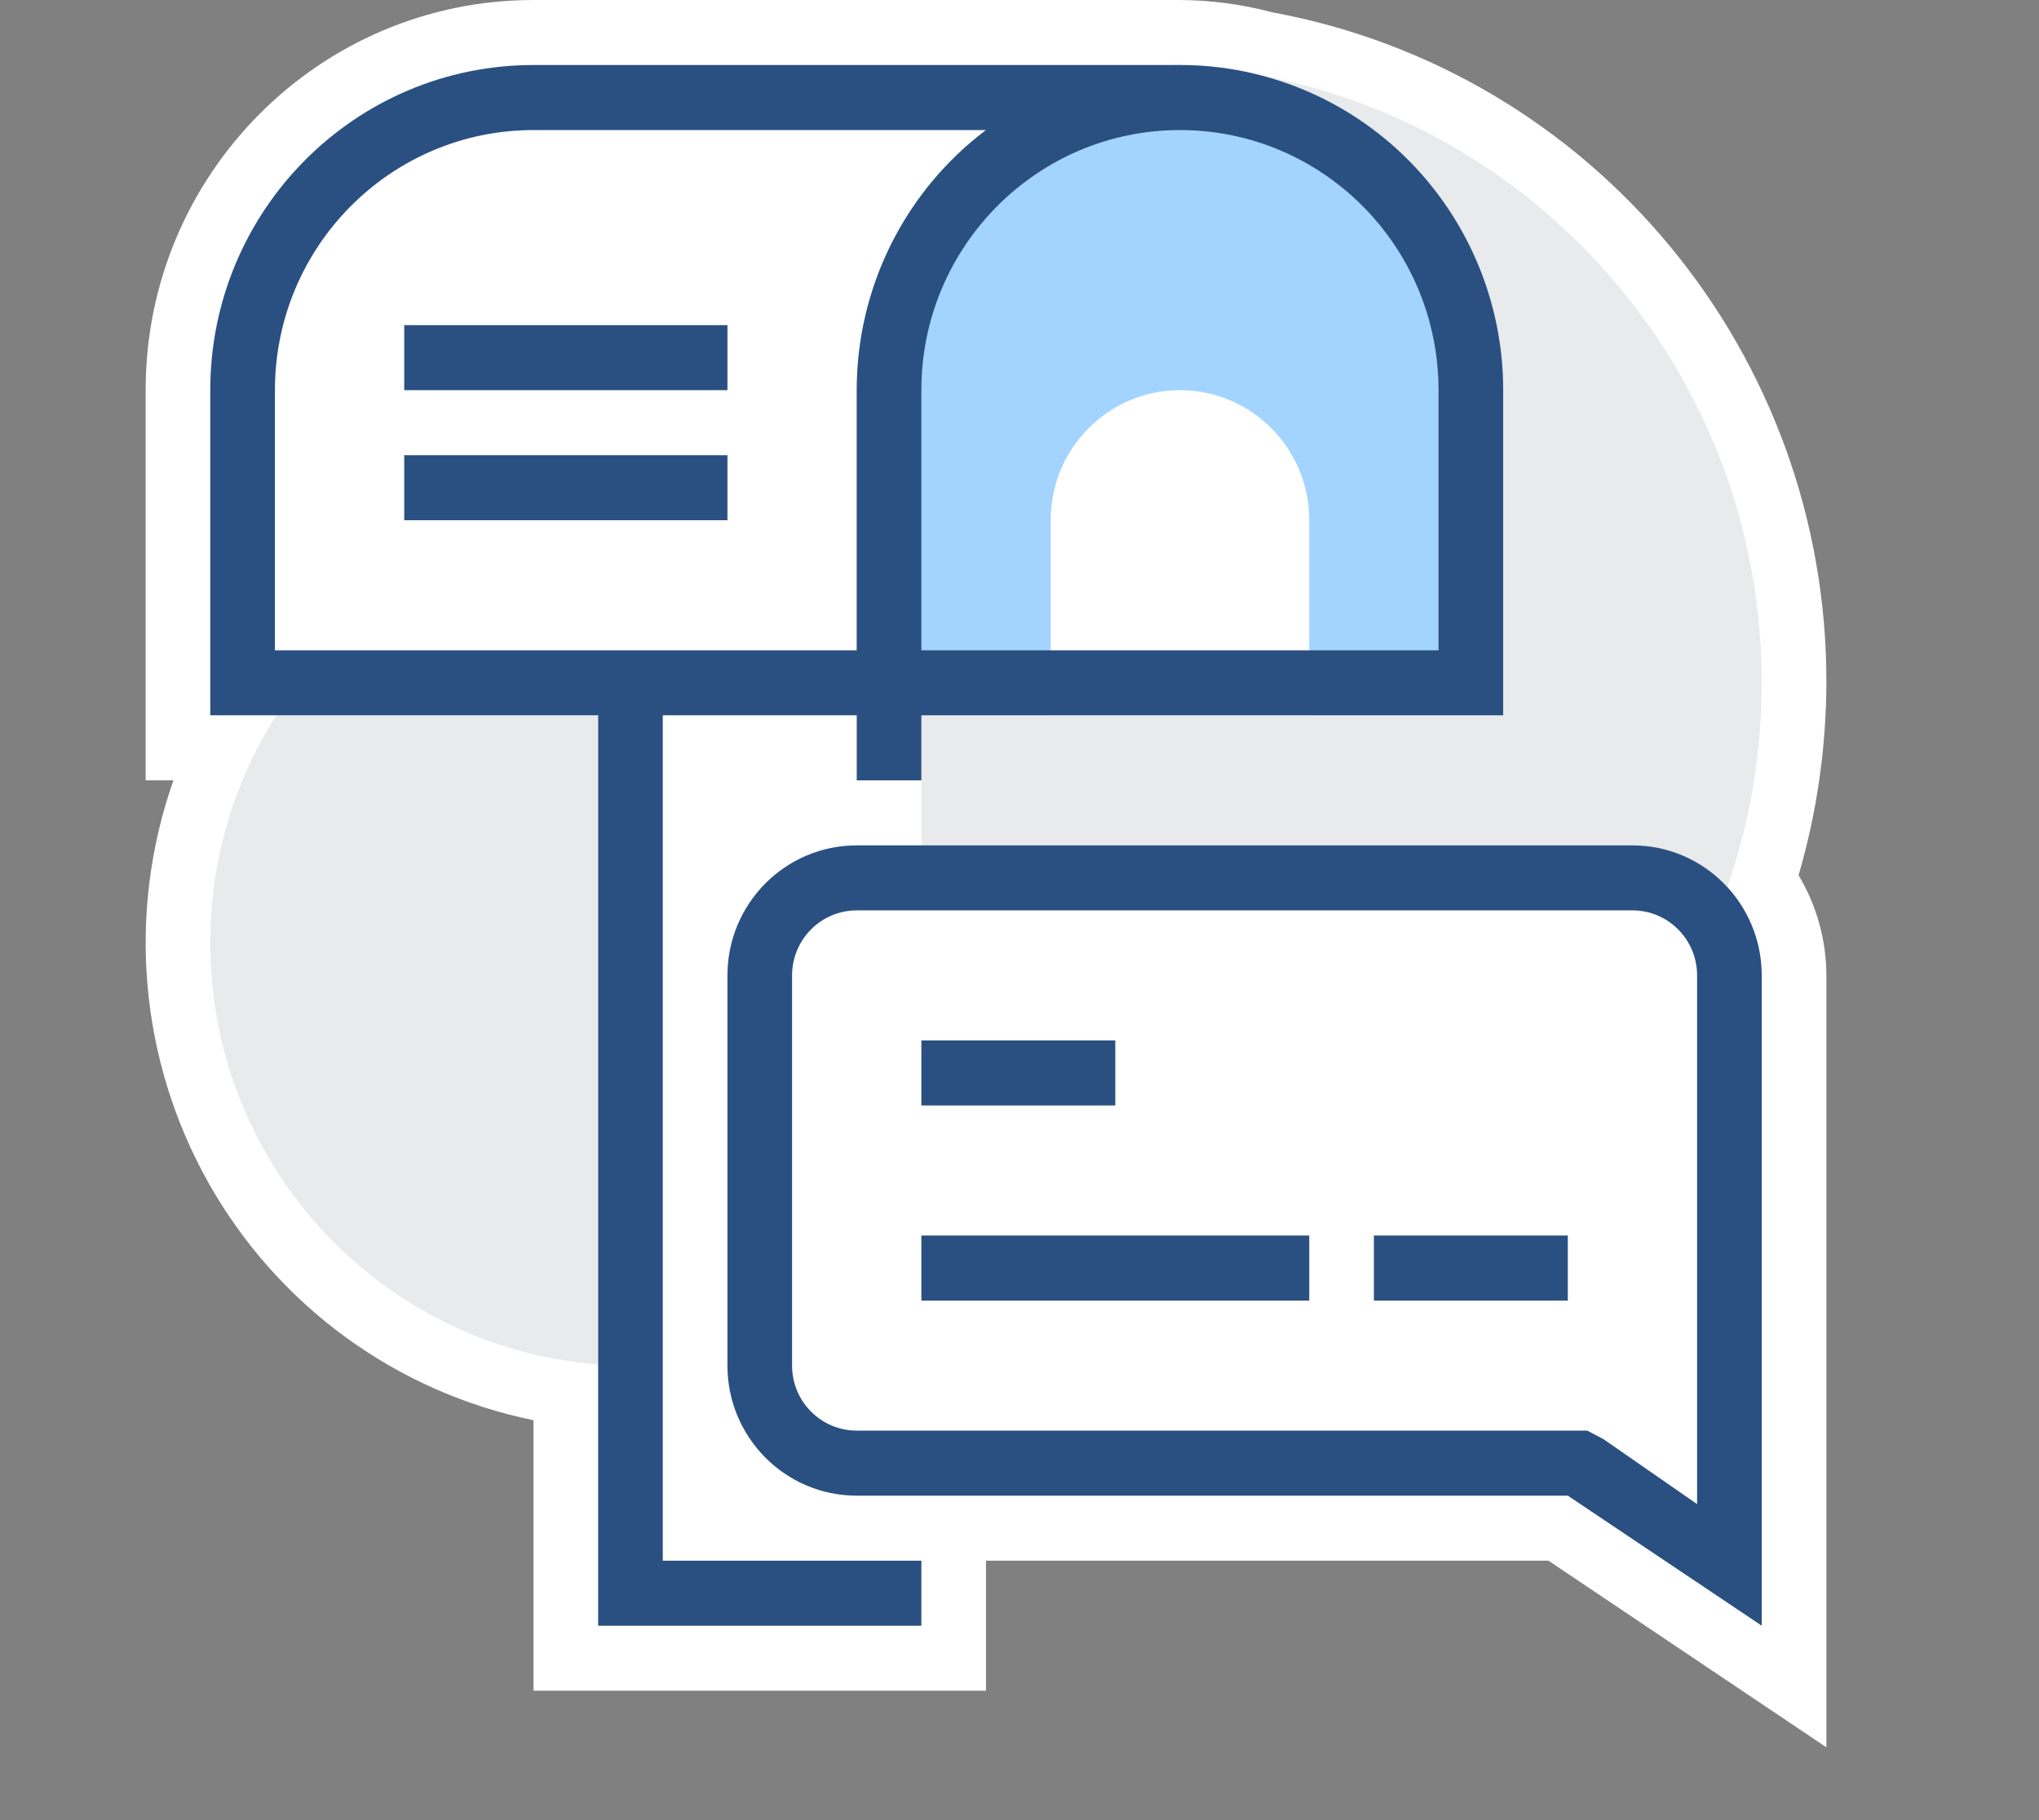
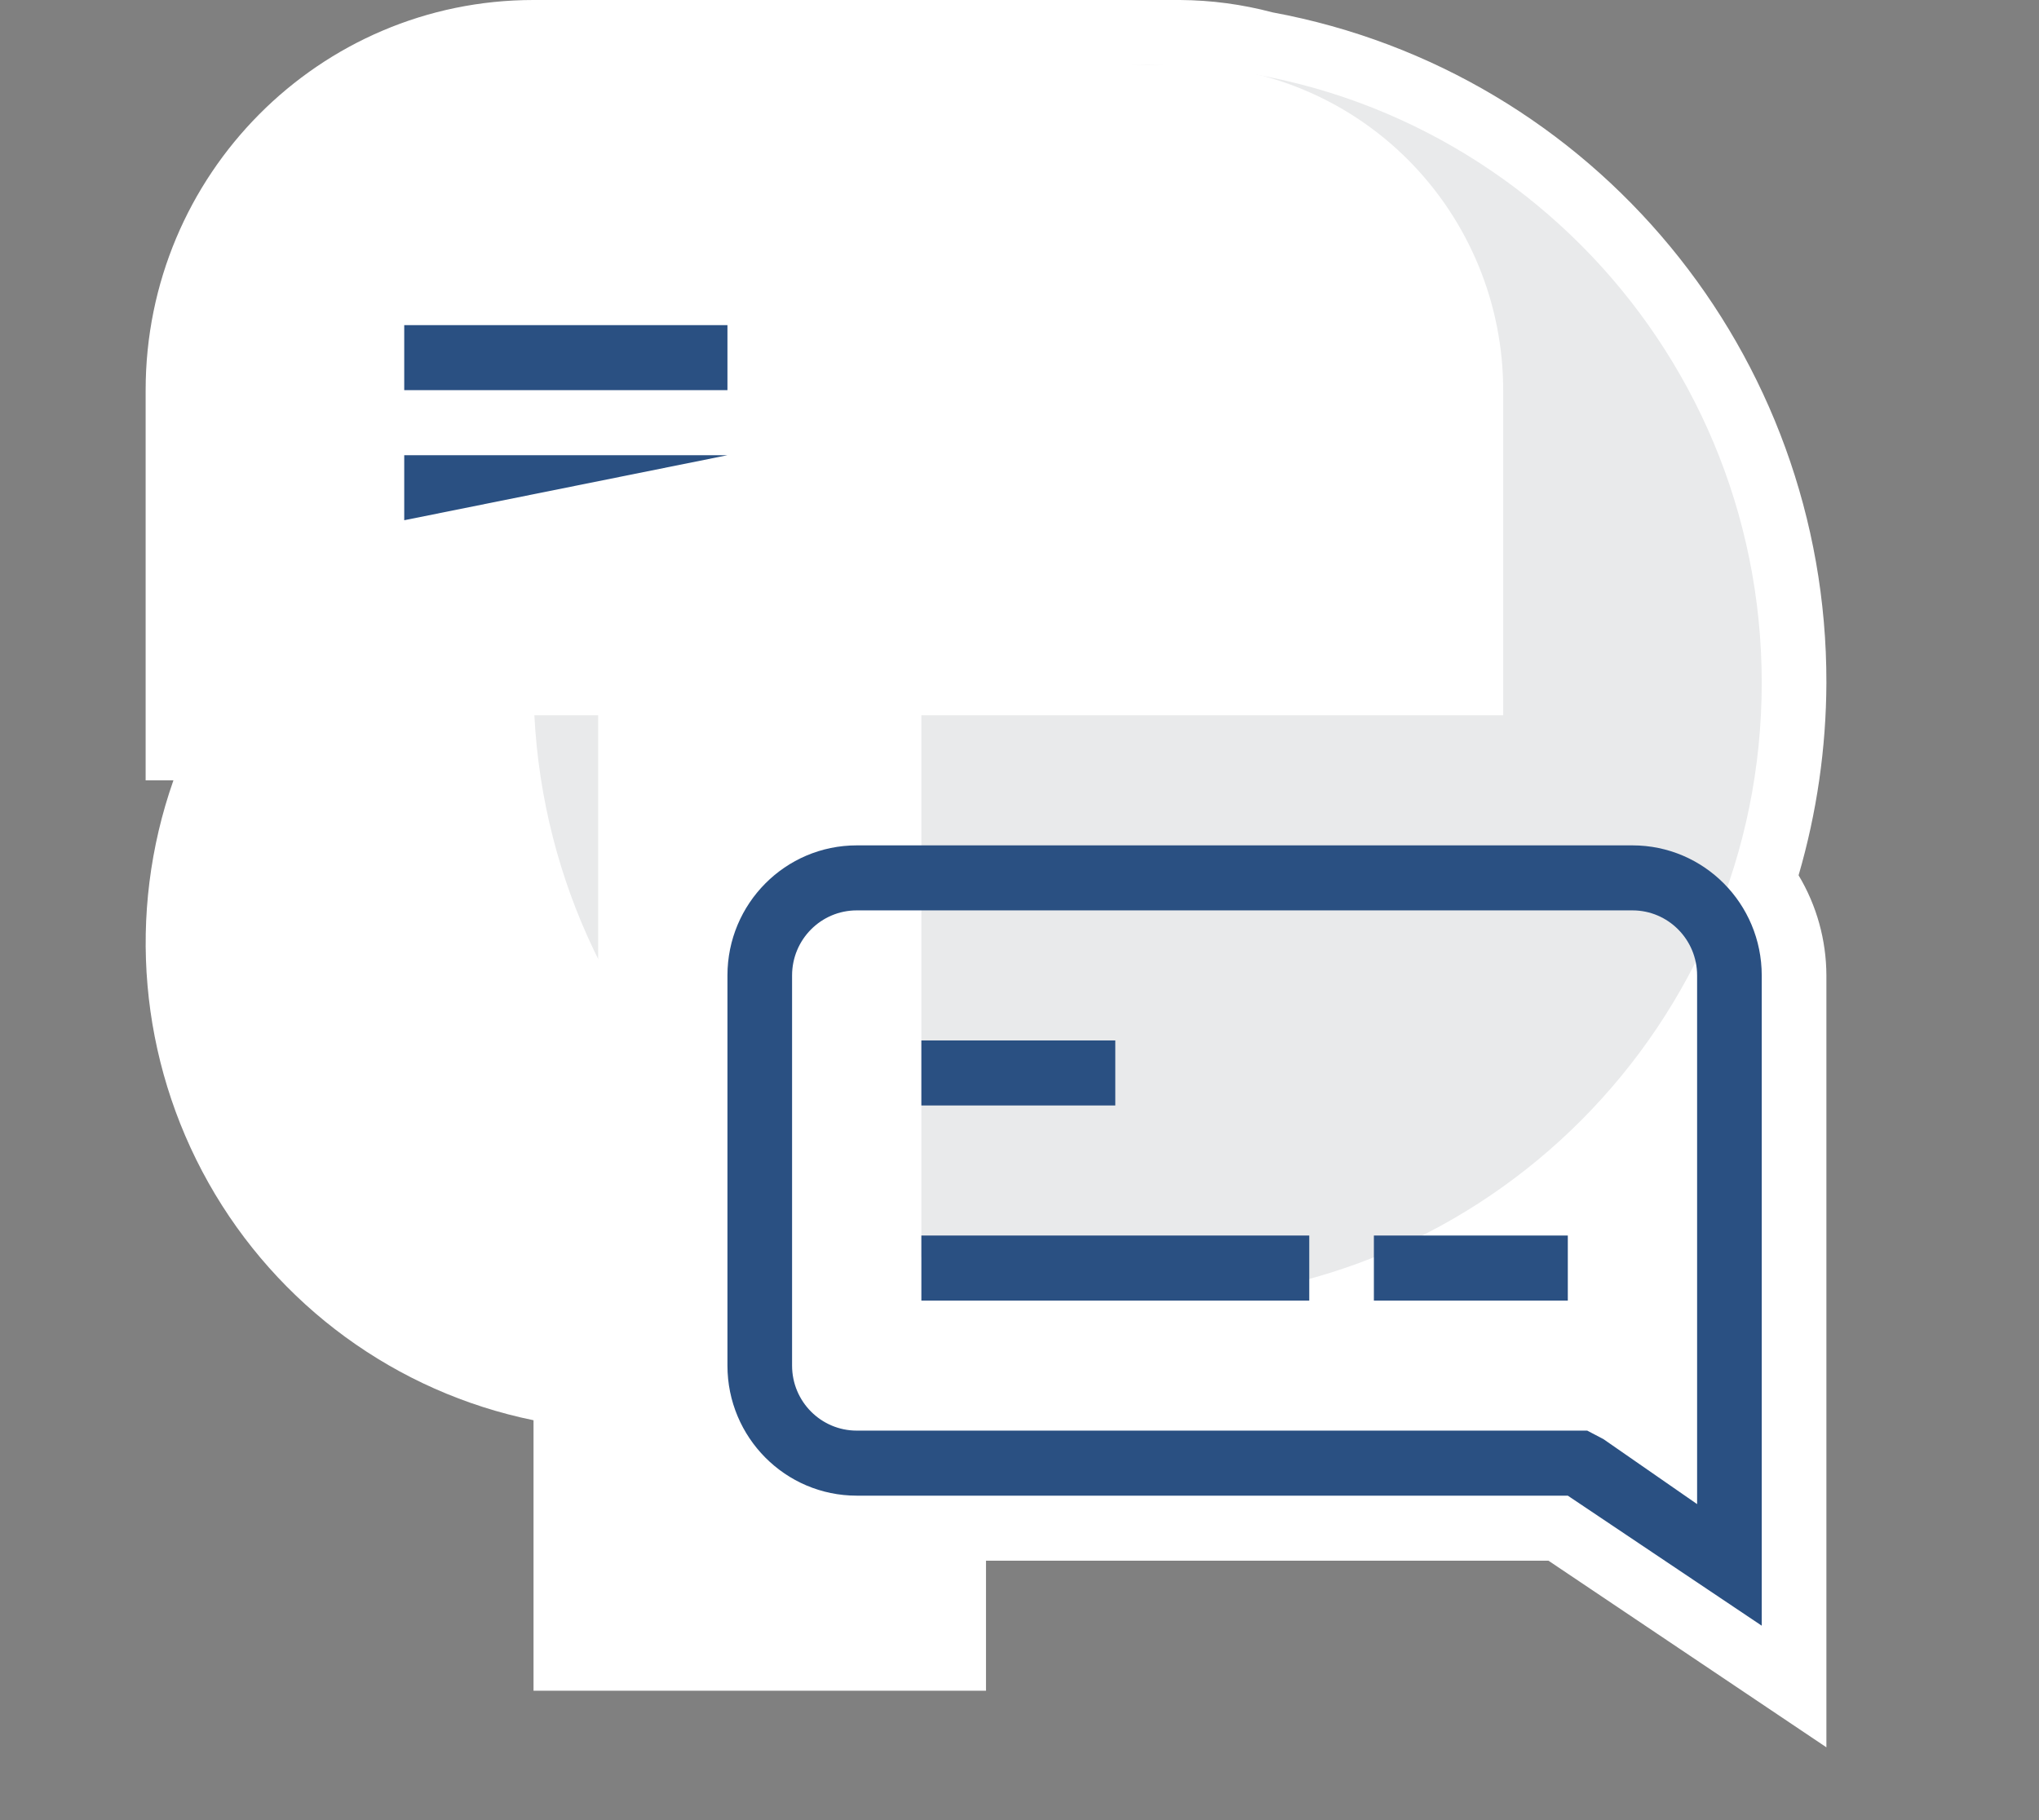
<svg xmlns="http://www.w3.org/2000/svg" width="56px" height="50px" viewBox="0 0 56 50" version="1.1">
  <rect x="0" y="0" width="56" height="50" fill="#808080" stroke="none" />
  <title>可转债</title>
  <g id="2" stroke="none" stroke-width="1" fill="none" fill-rule="evenodd">
    <g id="新建项目" transform="translate(-648, -489)" fill-rule="nonzero">
      <g id="可转债" transform="translate(648, 489)">
        <g id="编组-6" transform="translate(4, 0)">
          <path d="M46.161,18.757 C46.18,9.725 39.775,1.971 30.946,0.339 C30.117,0.119 29.264,0.005 28.407,3.11942805e-13 L10.653,3.11942805e-13 C4.769,3.11942805e-13 0,4.799 0,10.718 L0,21.437 L0.763,21.437 C-0.522,25.089 -0.17,29.122 1.726,32.493 C3.623,35.865 6.879,38.244 10.653,39.015 L10.653,46.446 L23.08,46.446 L23.08,42.873 L38.527,42.873 L46.161,48 L46.161,26.796 C46.158,25.826 45.895,24.875 45.397,24.045 C45.898,22.327 46.155,20.547 46.161,18.757 Z" id="路径" fill="#FFFFFF" />
          <path d="M10.653,18.757 C10.653,28.13 18.204,35.728 27.519,35.728 C36.834,35.728 44.385,28.13 44.385,18.757 C44.385,9.384 36.834,1.786 27.519,1.786 C18.204,1.786 10.653,9.384 10.653,18.757 Z" id="路径" fill="#E9EAEB" />
-           <path d="M1.775,25.902 C1.775,32.315 6.942,37.514 13.316,37.514 C19.689,37.514 24.856,32.315 24.856,25.902 C24.856,19.49 19.689,14.291 13.316,14.291 C6.942,14.291 1.775,19.49 1.775,25.902 Z" id="路径" fill="#E9EAEB" />
          <path d="M37.284,10.718 C37.284,8.349 36.349,6.078 34.684,4.402 C33.019,2.727 30.761,1.786 28.407,1.786 L10.653,1.786 C5.75,1.786 1.775,5.785 1.775,10.718 L1.775,19.65 L12.428,19.65 L12.428,44.659 L21.305,44.659 L21.305,19.65 L37.284,19.65 L37.284,10.718 Z" id="路径" fill="#FFFFFF" />
-           <path d="M37.284,10.718 L37.284,19.65 L31.958,19.65 L31.958,14.291 C31.958,12.318 30.368,10.718 28.407,10.718 C26.446,10.718 24.856,12.318 24.856,14.291 L24.856,19.65 L19.53,19.65 L19.53,10.718 C19.53,5.785 23.504,1.786 28.407,1.786 C33.309,1.786 37.284,5.785 37.284,10.718 L37.284,10.718 Z" id="路径" fill="#A3D4FF" />
-           <path d="M44.385,26.796 C44.385,24.823 42.796,23.223 40.835,23.223 L19.53,23.223 C17.569,23.223 15.979,24.823 15.979,26.796 L15.979,37.514 C15.979,39.487 17.569,41.087 19.53,41.087 L39.059,41.087 L44.385,44.659 L44.385,37.514 L44.385,26.796 Z" id="路径" fill="#FFFFFF" />
          <path d="M40.835,25.009 C41.815,25.009 42.61,25.809 42.61,26.796 L42.61,41.319 L40.036,39.533 L39.592,39.3 L19.53,39.3 C18.549,39.3 17.754,38.501 17.754,37.514 L17.754,26.796 C17.754,25.809 18.549,25.009 19.53,25.009 L40.835,25.009 M40.835,23.223 L19.53,23.223 C17.569,23.223 15.979,24.823 15.979,26.796 L15.979,37.514 C15.979,39.487 17.569,41.087 19.53,41.087 L39.059,41.087 L44.385,44.659 L44.385,26.796 C44.385,24.823 42.796,23.223 40.835,23.223 L40.835,23.223 Z" id="形状" fill="#2A5082" />
          <path d="M33.733,33.941 L39.059,33.941 L39.059,35.728 L33.733,35.728 L33.733,33.941 Z M21.305,33.941 L31.958,33.941 L31.958,35.728 L21.305,35.728 L21.305,33.941 Z M21.305,28.582 L26.631,28.582 L26.631,30.368 L21.305,30.368 L21.305,28.582 Z" id="形状" fill="#2A5082" />
-           <path d="M28.407,1.786 L10.653,1.786 C5.75,1.786 1.775,5.785 1.775,10.718 L1.775,19.65 L12.428,19.65 L12.428,44.659 L21.305,44.659 L21.305,42.873 L14.203,42.873 L14.203,19.65 L19.53,19.65 L19.53,21.437 L21.305,21.437 L21.305,19.65 L37.284,19.65 L37.284,10.718 C37.284,8.349 36.349,6.078 34.684,4.402 C33.019,2.727 30.761,1.786 28.407,1.786 Z M19.53,10.718 L19.53,17.864 L3.551,17.864 L3.551,10.718 C3.551,6.772 6.73,3.573 10.653,3.573 L23.08,3.573 C20.845,5.26 19.53,7.907 19.53,10.718 L19.53,10.718 Z M35.508,17.864 L21.305,17.864 L21.305,10.718 C21.305,6.772 24.485,3.573 28.407,3.573 C32.329,3.573 35.508,6.772 35.508,10.718 L35.508,17.864 Z" id="形状" fill="#2A5082" />
-           <path d="M15.979,8.932 L7.102,8.932 L7.102,10.718 L15.979,10.718 L15.979,8.932 Z M15.979,12.505 L7.102,12.505 L7.102,14.291 L15.979,14.291 L15.979,12.505 Z" id="形状" fill="#2A5082" />
+           <path d="M15.979,8.932 L7.102,8.932 L7.102,10.718 L15.979,10.718 L15.979,8.932 Z M15.979,12.505 L7.102,12.505 L7.102,14.291 L15.979,12.505 Z" id="形状" fill="#2A5082" />
        </g>
      </g>
    </g>
  </g>
</svg>